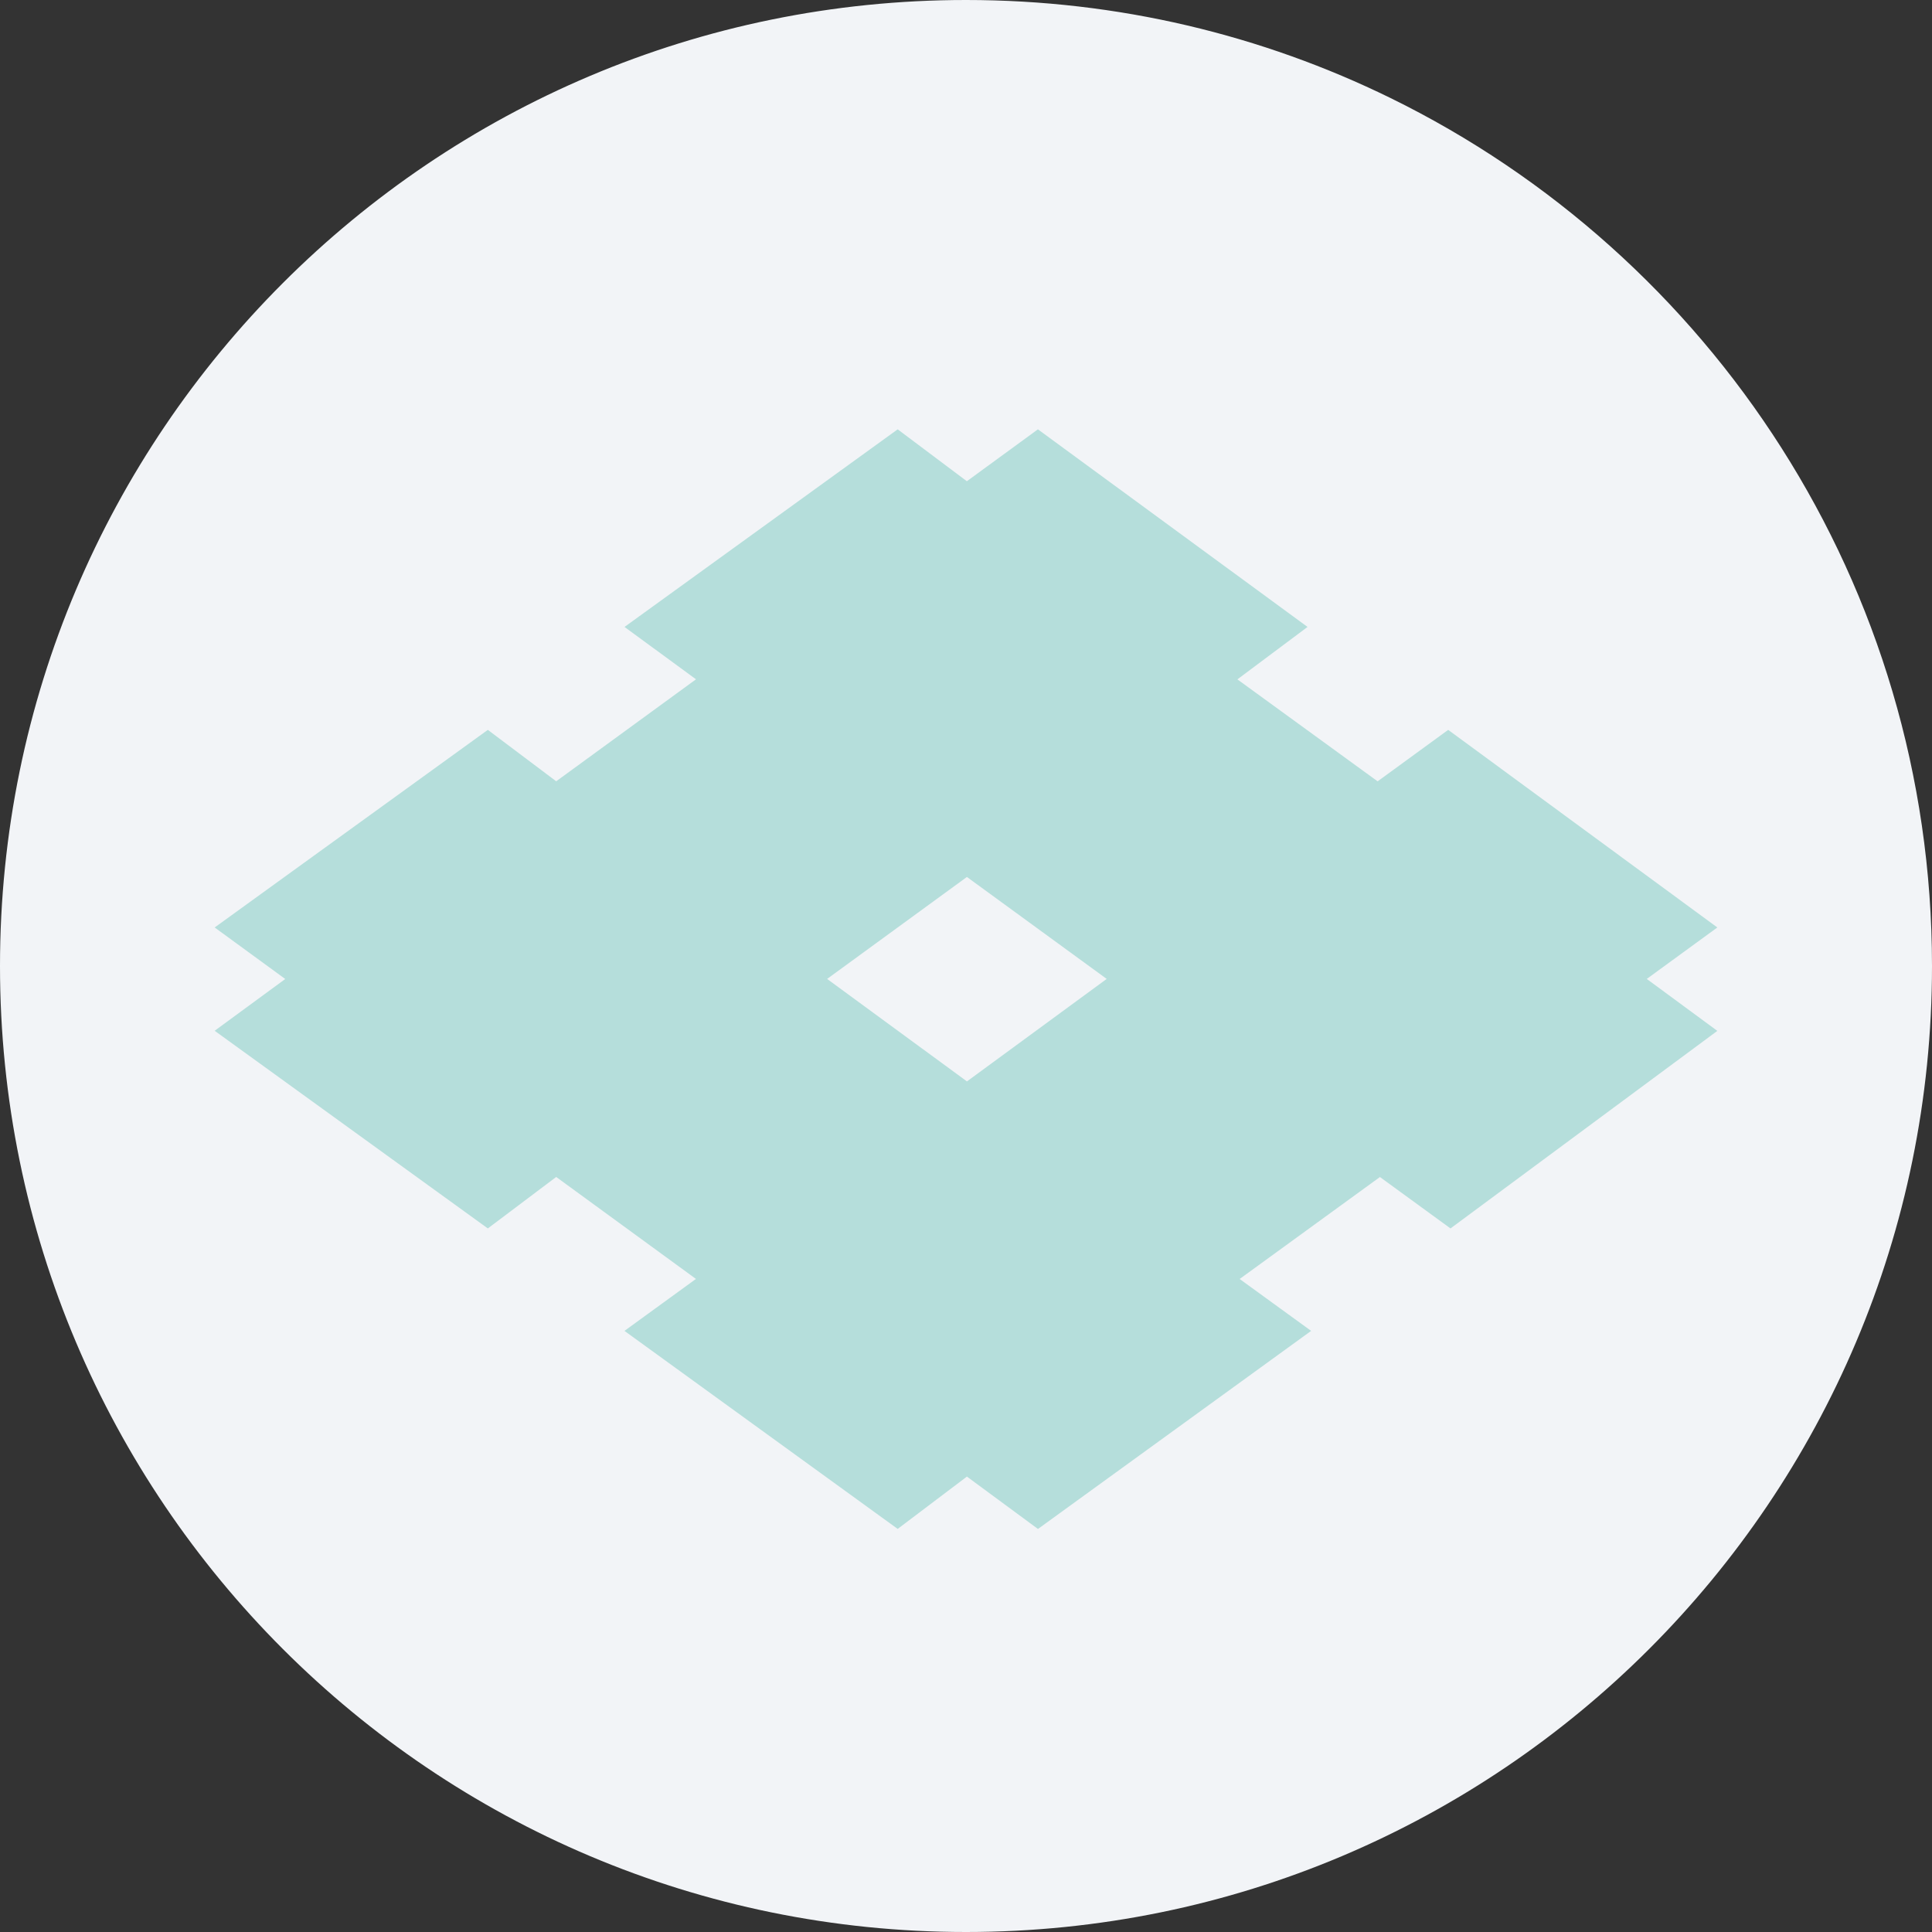
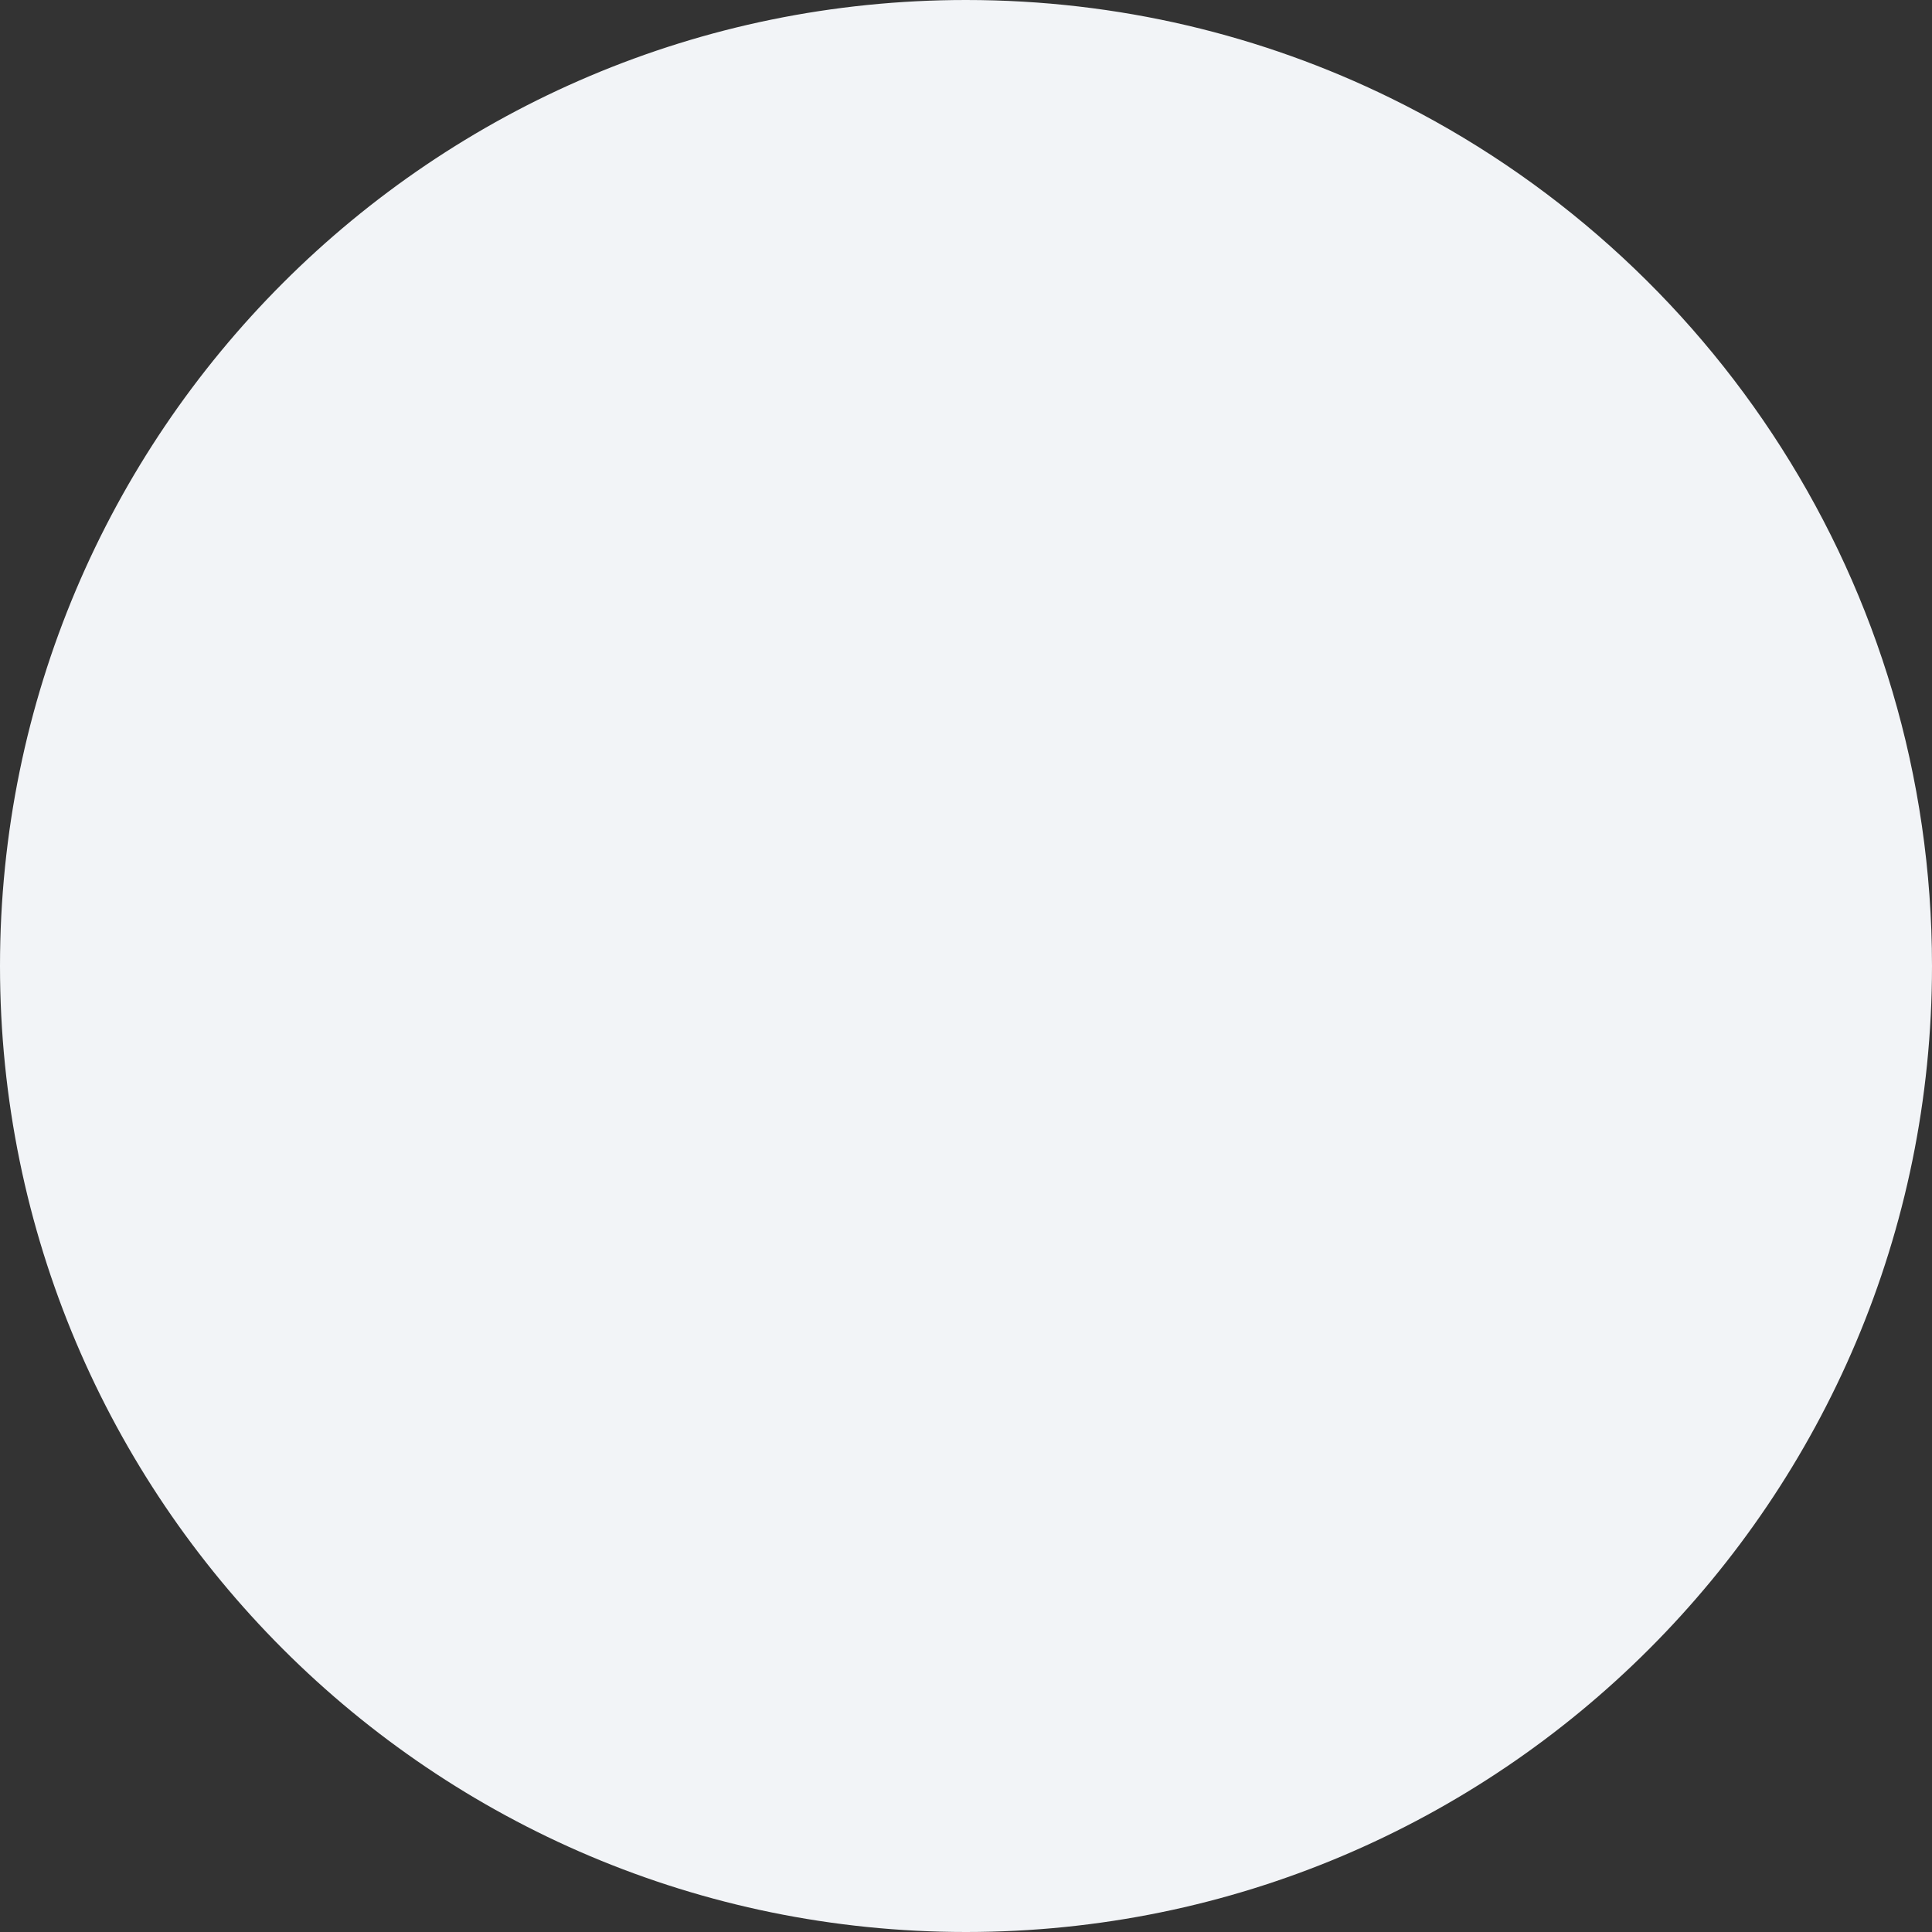
<svg xmlns="http://www.w3.org/2000/svg" width="36" height="36" fill="none">
  <rect width="100%" height="100%" fill="#333333" stroke="none" />
  <path d="M18 0c2.837 0 5.52.656 7.907 1.825C31.884 4.753 36 10.895 36 18c0 9.942-8.058 18-18 18-9.94 0-18-8.057-18-18C0 8.06 8.06 0 18 0z" fill="#F2F4F7" />
-   <path d="M32 17.282 26.985 13.6l-1.315.959-2.613-1.9 1.307-.977L19.34 8l-1.324.967L16.727 8l-5.09 3.682 1.332.976-2.605 1.9L9.09 13.6 4 17.282l1.315.96L4 19.207l5.09 3.683 1.274-.959 2.604 1.9-1.332.968 5.091 3.69 1.29-.975 1.324.976 5.09-3.691-1.332-.967 2.614-1.9 1.315.958L32 19.209l-1.315-.968L32 17.282zM18.017 20.15l-2.605-1.909 2.605-1.9 2.605 1.9-2.605 1.91z" fill="#B5DEDB" />
</svg>